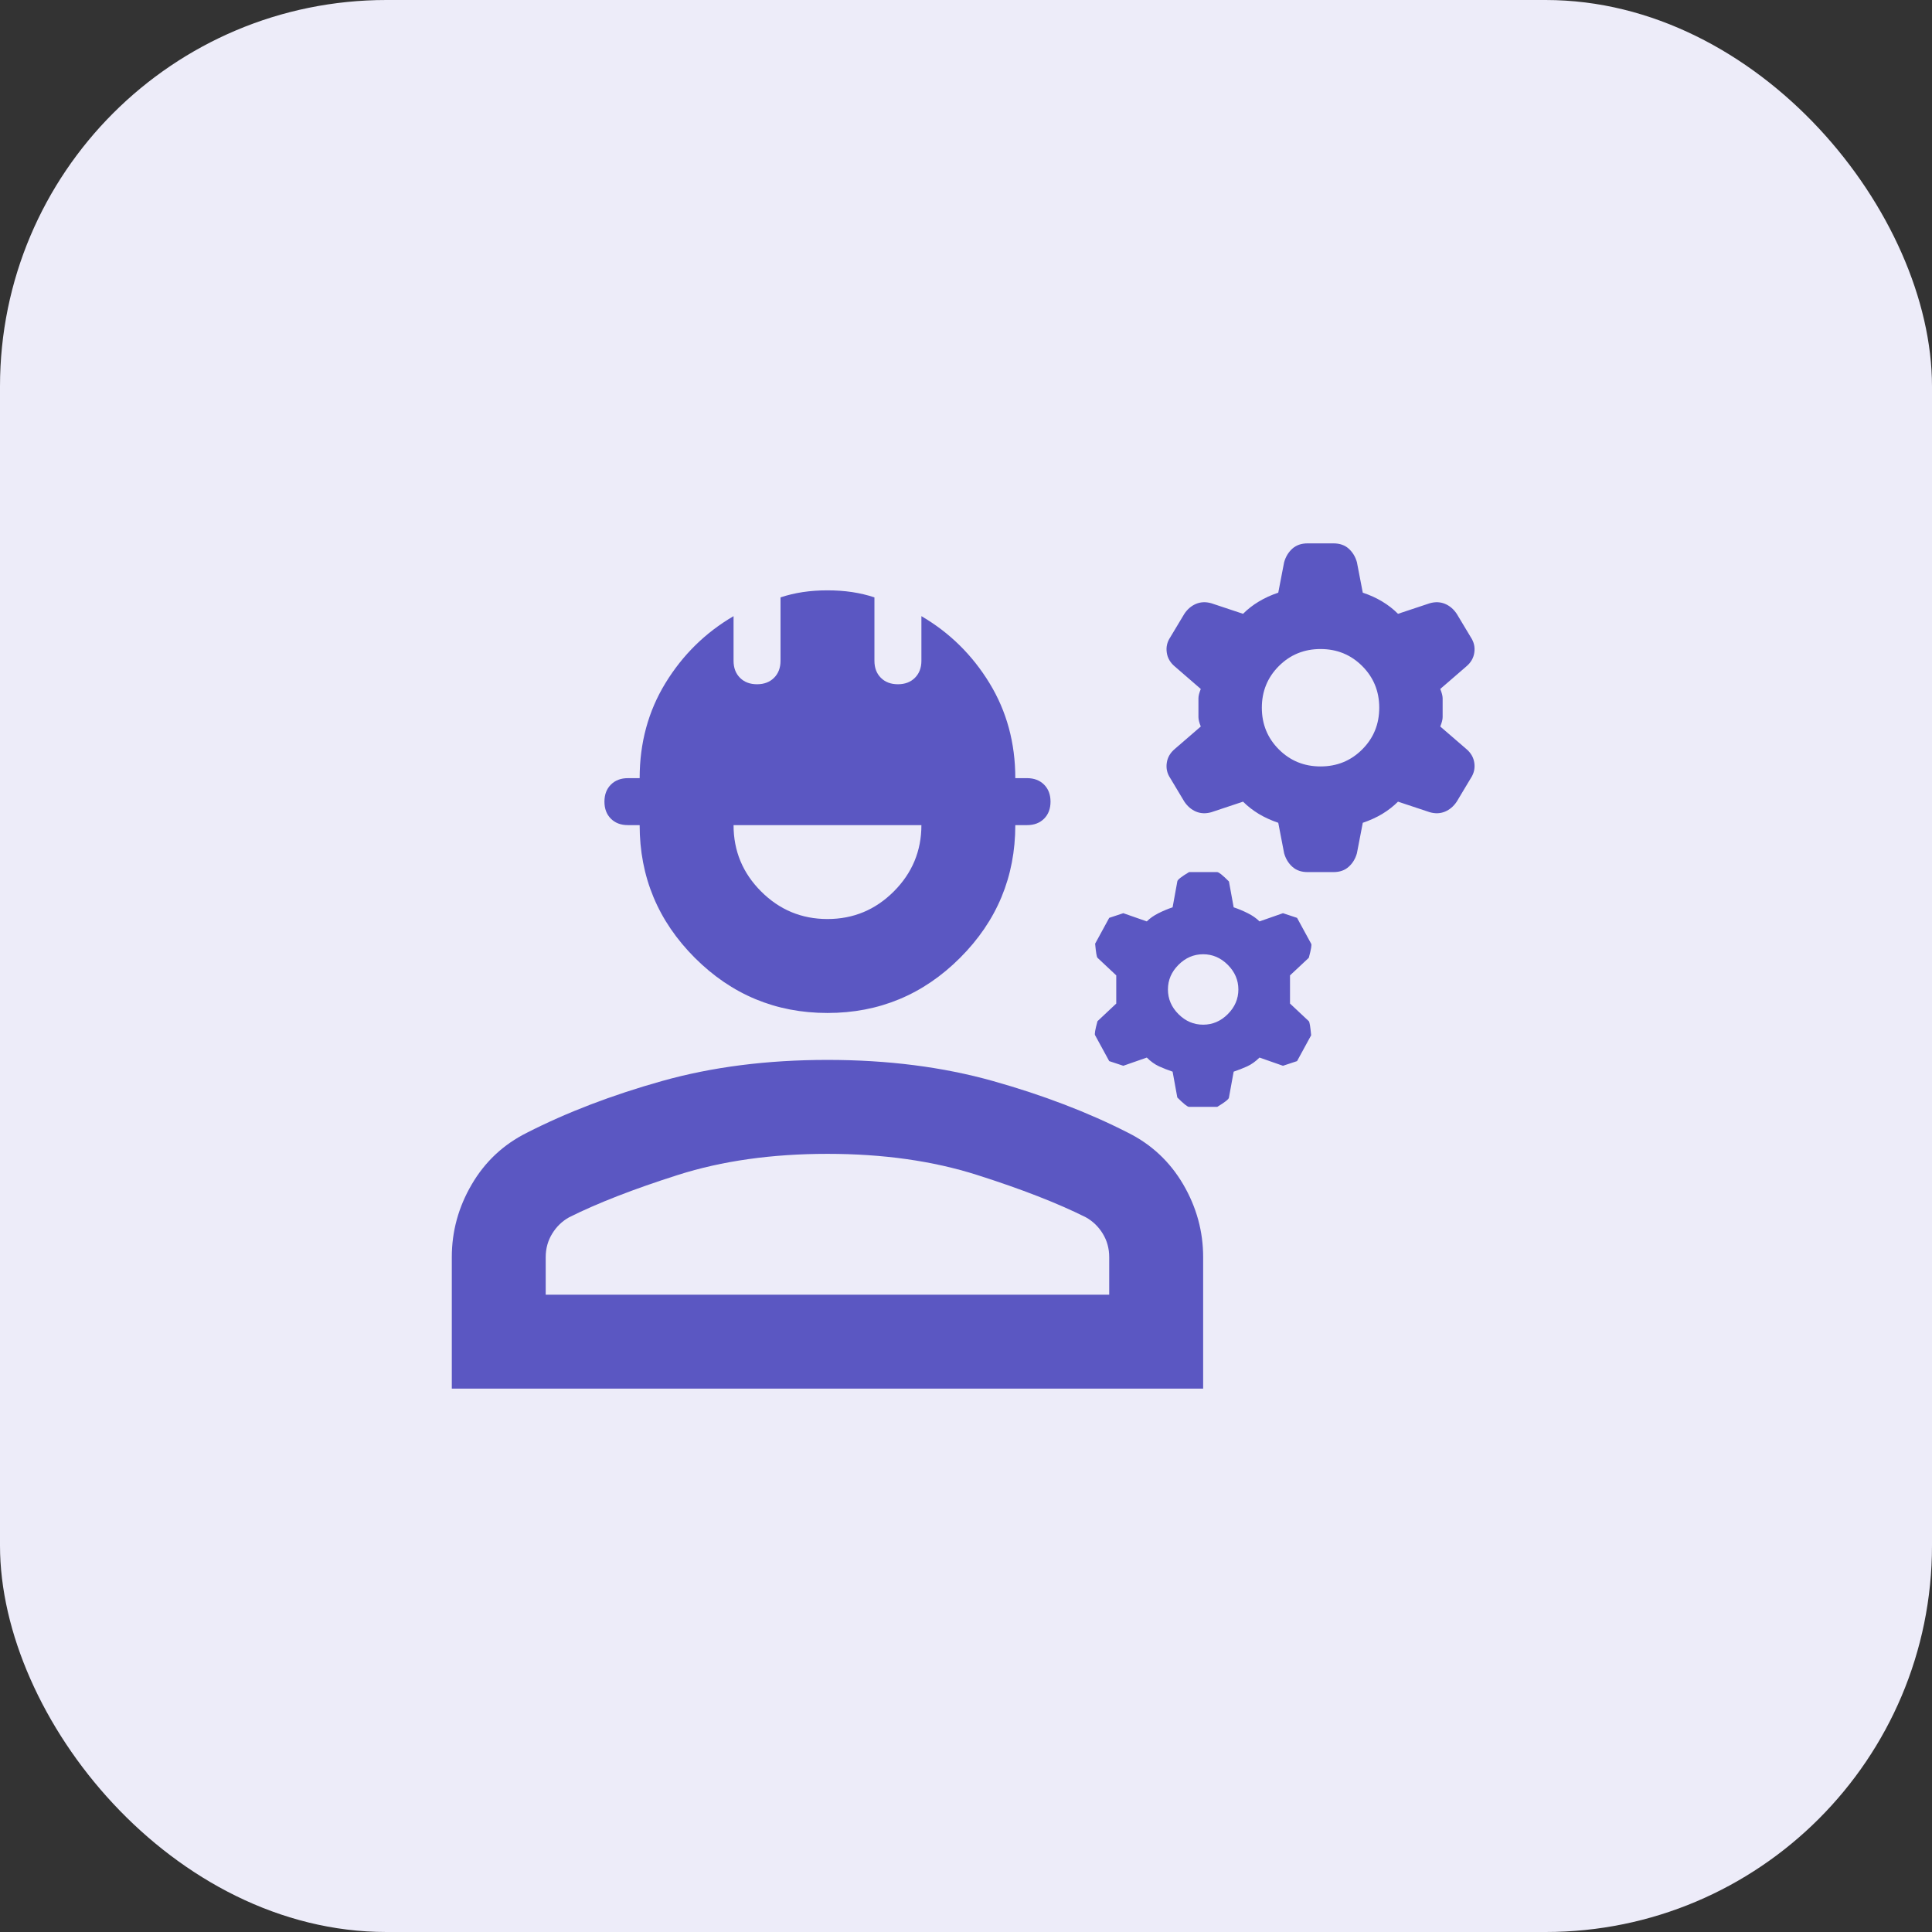
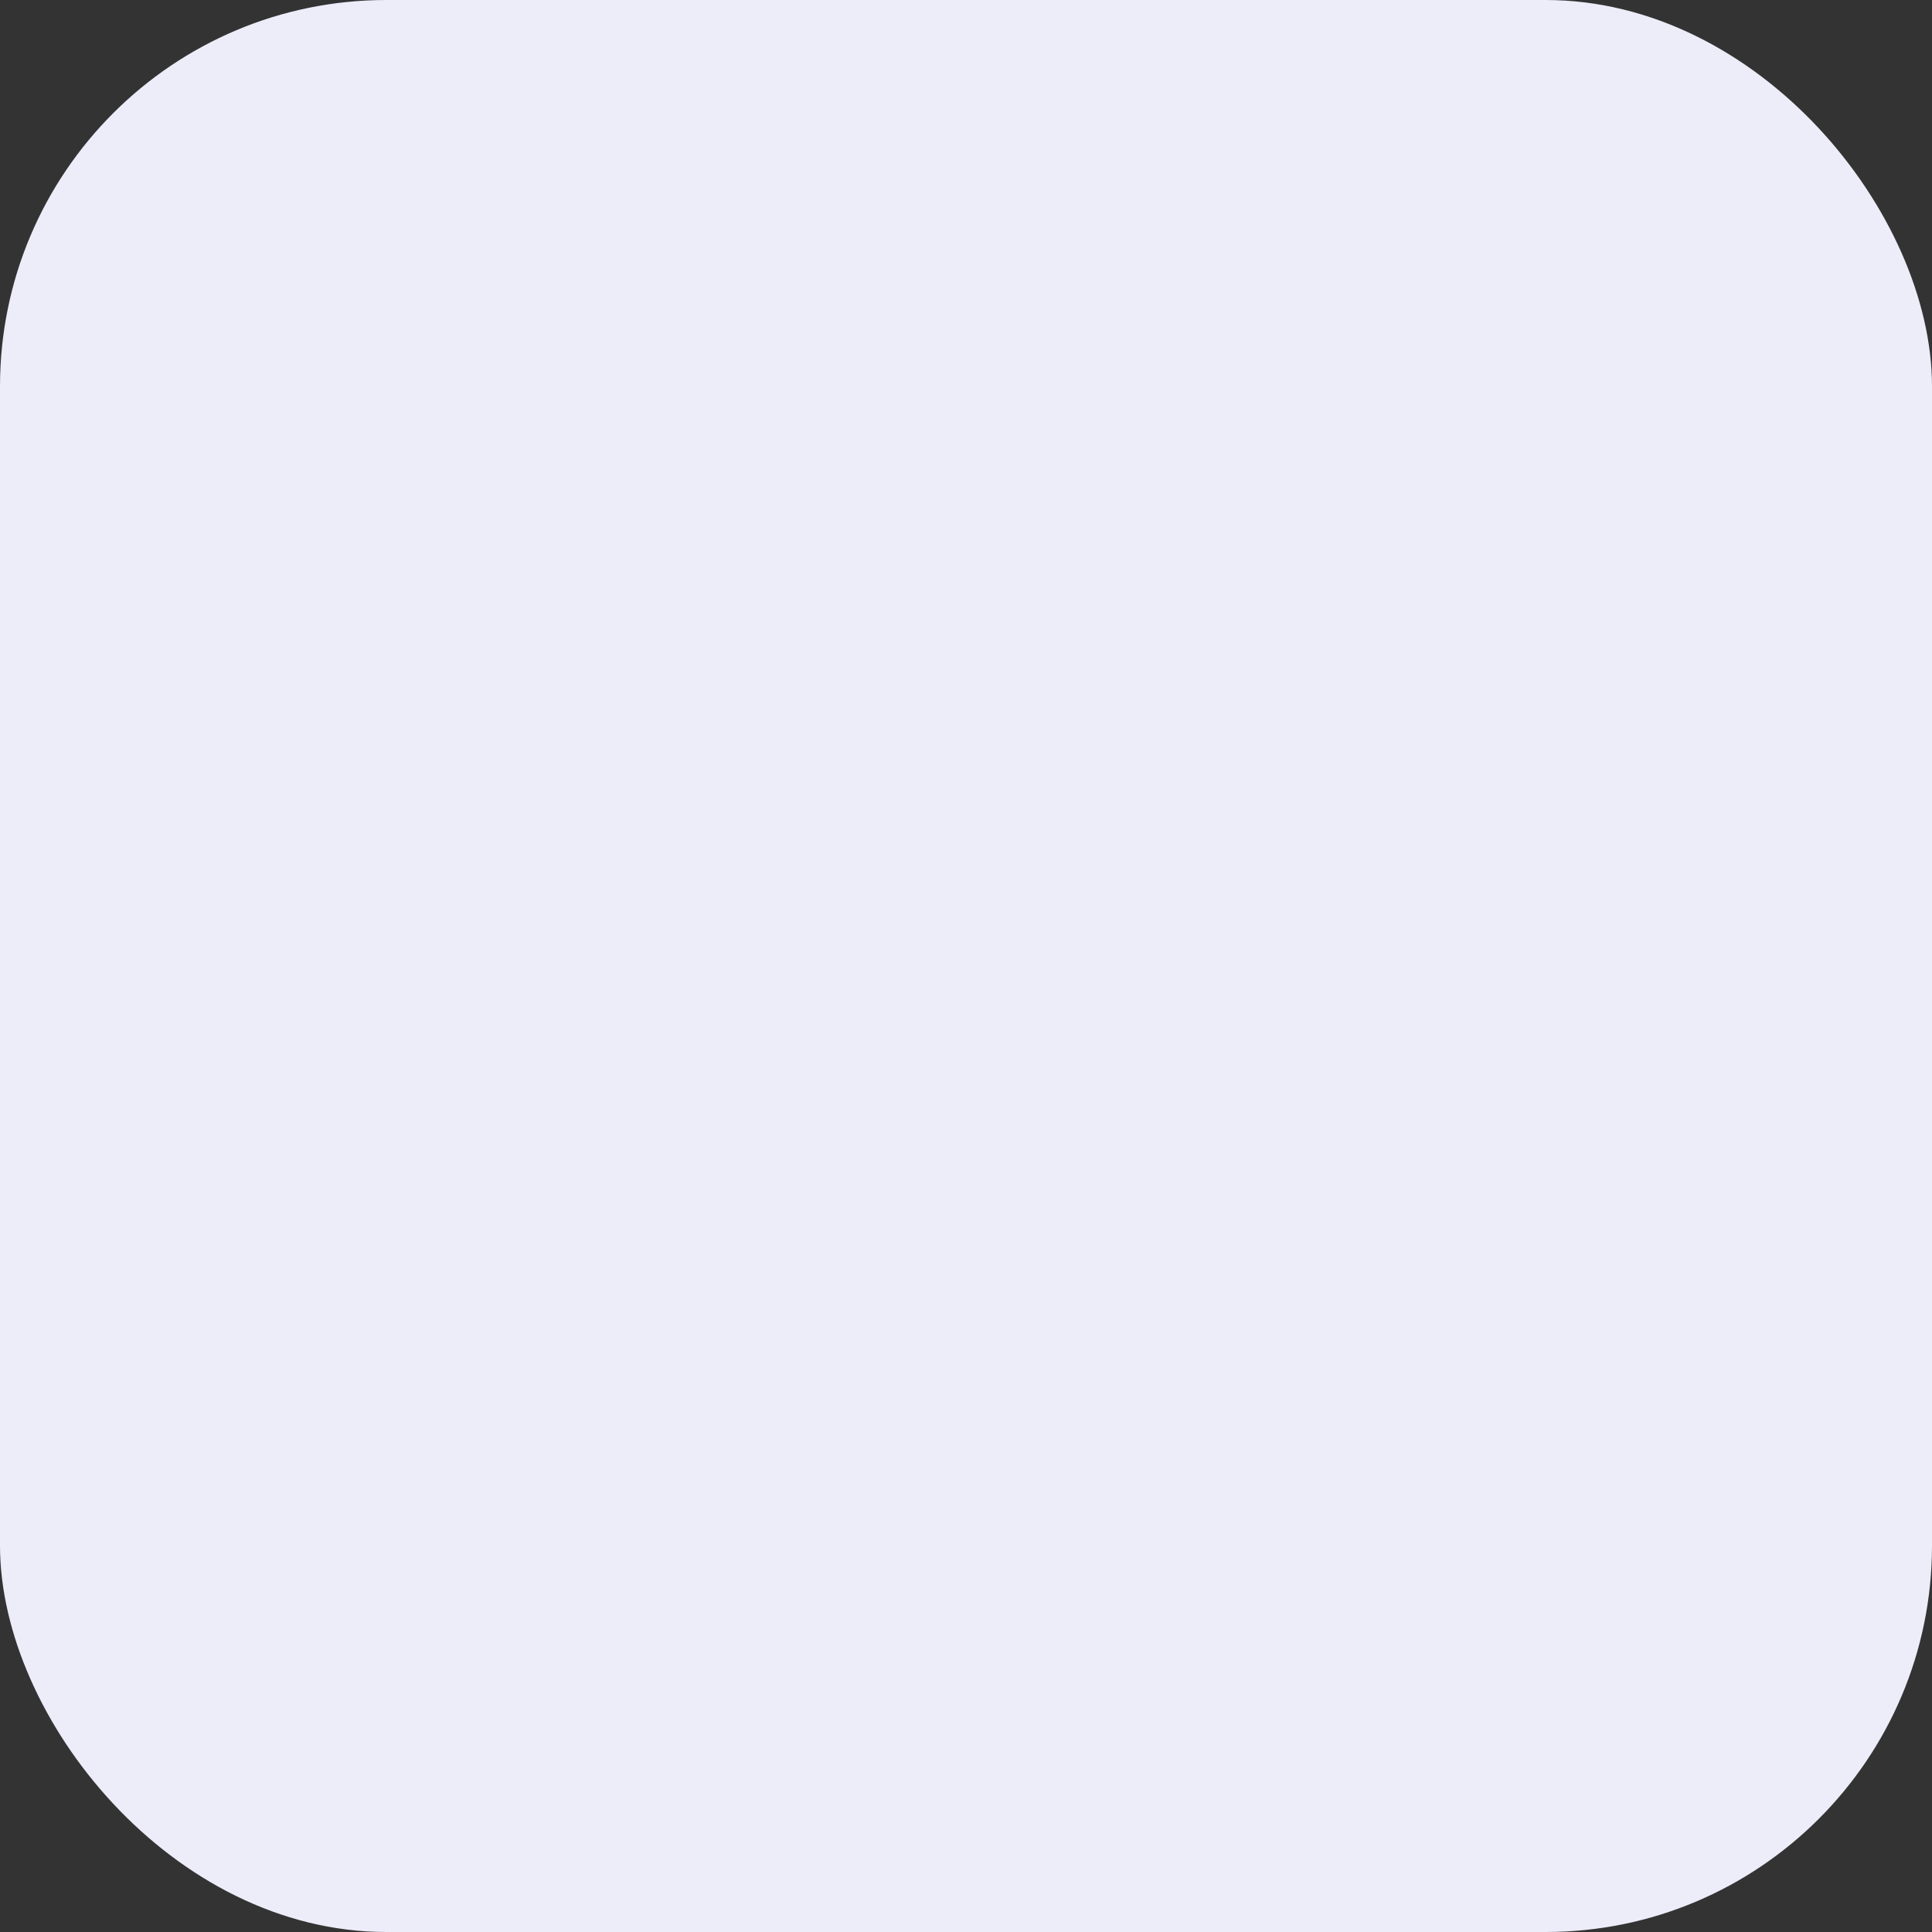
<svg xmlns="http://www.w3.org/2000/svg" width="48" height="48" viewBox="0 0 48 48" fill="none">
  <rect x="0" y="0" width="48" height="48" fill="#333333" stroke="none" />
  <rect width="48" height="48" rx="9.6" fill="#EDECF9" />
  <mask id="mask0_947_1175" style="mask-type:alpha" maskUnits="userSpaceOnUse" x="10" y="10" width="28" height="28">
-     <rect x="10" y="10" width="28" height="28" fill="#D9D9D9" />
-   </mask>
+     </mask>
  <g mask="url(#mask0_947_1175)">
    <path d="M32.487 21.667C32.332 21.667 32.206 21.623 32.108 21.535C32.011 21.448 31.943 21.336 31.904 21.2L31.758 20.442C31.583 20.383 31.423 20.31 31.277 20.223C31.131 20.135 31 20.033 30.883 19.917L30.096 20.179C29.96 20.218 29.833 20.213 29.717 20.165C29.6 20.116 29.503 20.033 29.425 19.917L29.075 19.333C28.997 19.217 28.968 19.09 28.988 18.954C29.007 18.818 29.075 18.701 29.192 18.604L29.833 18.05C29.794 17.953 29.775 17.875 29.775 17.817V17.35C29.775 17.292 29.794 17.214 29.833 17.117L29.192 16.562C29.075 16.465 29.007 16.349 28.988 16.212C28.968 16.076 28.997 15.95 29.075 15.833L29.425 15.25C29.503 15.133 29.6 15.051 29.717 15.002C29.833 14.954 29.96 14.949 30.096 14.988L30.883 15.25C31 15.133 31.131 15.031 31.277 14.944C31.423 14.856 31.583 14.783 31.758 14.725L31.904 13.967C31.943 13.831 32.011 13.719 32.108 13.631C32.206 13.544 32.332 13.5 32.487 13.5H33.129C33.285 13.5 33.411 13.544 33.508 13.631C33.605 13.719 33.674 13.831 33.712 13.967L33.858 14.725C34.033 14.783 34.194 14.856 34.34 14.944C34.485 15.031 34.617 15.133 34.733 15.25L35.521 14.988C35.657 14.949 35.783 14.954 35.9 15.002C36.017 15.051 36.114 15.133 36.192 15.25L36.542 15.833C36.619 15.95 36.649 16.076 36.629 16.212C36.61 16.349 36.542 16.465 36.425 16.562L35.783 17.117C35.822 17.214 35.842 17.292 35.842 17.35V17.817C35.842 17.875 35.822 17.953 35.783 18.05L36.425 18.604C36.542 18.701 36.61 18.818 36.629 18.954C36.649 19.09 36.619 19.217 36.542 19.333L36.192 19.917C36.114 20.033 36.017 20.116 35.9 20.165C35.783 20.213 35.657 20.218 35.521 20.179L34.733 19.917C34.617 20.033 34.485 20.135 34.34 20.223C34.194 20.31 34.033 20.383 33.858 20.442L33.712 21.2C33.674 21.336 33.605 21.448 33.508 21.535C33.411 21.623 33.285 21.667 33.129 21.667H32.487ZM32.808 19.042C33.217 19.042 33.562 18.901 33.844 18.619C34.126 18.337 34.267 17.992 34.267 17.583C34.267 17.175 34.126 16.83 33.844 16.548C33.562 16.266 33.217 16.125 32.808 16.125C32.4 16.125 32.055 16.266 31.773 16.548C31.491 16.83 31.35 17.175 31.35 17.583C31.35 17.992 31.491 18.337 31.773 18.619C32.055 18.901 32.4 19.042 32.808 19.042ZM29.542 27.5C29.503 27.5 29.405 27.422 29.25 27.267L29.133 26.625C29.017 26.586 28.905 26.542 28.798 26.494C28.691 26.445 28.589 26.372 28.492 26.275L27.908 26.479L27.558 26.363L27.208 25.721C27.189 25.701 27.208 25.585 27.267 25.371L27.733 24.933V24.233L27.267 23.796C27.247 23.776 27.228 23.66 27.208 23.446L27.558 22.804L27.908 22.688L28.492 22.892C28.569 22.814 28.667 22.746 28.783 22.688C28.9 22.629 29.017 22.581 29.133 22.542L29.25 21.9C29.25 21.861 29.347 21.783 29.542 21.667H30.242C30.28 21.667 30.378 21.744 30.533 21.9L30.65 22.542C30.767 22.581 30.883 22.629 31 22.688C31.117 22.746 31.214 22.814 31.292 22.892L31.875 22.688L32.225 22.804L32.575 23.446C32.594 23.465 32.575 23.582 32.517 23.796L32.05 24.233V24.933L32.517 25.371C32.536 25.39 32.556 25.507 32.575 25.721L32.225 26.363L31.875 26.479L31.292 26.275C31.194 26.372 31.092 26.445 30.985 26.494C30.878 26.542 30.767 26.586 30.65 26.625L30.533 27.267C30.533 27.306 30.436 27.383 30.242 27.5H29.542ZM29.892 25.458C30.125 25.458 30.329 25.371 30.504 25.196C30.679 25.021 30.767 24.817 30.767 24.583C30.767 24.35 30.679 24.146 30.504 23.971C30.329 23.796 30.125 23.708 29.892 23.708C29.658 23.708 29.454 23.796 29.279 23.971C29.104 24.146 29.017 24.35 29.017 24.583C29.017 24.817 29.104 25.021 29.279 25.196C29.454 25.371 29.658 25.458 29.892 25.458ZM20.558 25.167C19.275 25.167 18.176 24.71 17.262 23.796C16.349 22.882 15.892 21.783 15.892 20.5H15.6C15.425 20.5 15.284 20.447 15.177 20.34C15.07 20.233 15.017 20.092 15.017 19.917C15.017 19.742 15.07 19.601 15.177 19.494C15.284 19.387 15.425 19.333 15.6 19.333H15.892C15.892 18.458 16.105 17.671 16.533 16.971C16.961 16.271 17.525 15.717 18.225 15.308V16.417C18.225 16.592 18.278 16.733 18.385 16.84C18.492 16.947 18.633 17 18.808 17C18.983 17 19.124 16.947 19.231 16.84C19.338 16.733 19.392 16.592 19.392 16.417V14.842C19.567 14.783 19.751 14.74 19.946 14.71C20.14 14.681 20.344 14.667 20.558 14.667C20.772 14.667 20.976 14.681 21.171 14.71C21.365 14.74 21.55 14.783 21.725 14.842V16.417C21.725 16.592 21.778 16.733 21.885 16.84C21.992 16.947 22.133 17 22.308 17C22.483 17 22.624 16.947 22.731 16.84C22.838 16.733 22.892 16.592 22.892 16.417V15.308C23.592 15.717 24.155 16.271 24.583 16.971C25.011 17.671 25.225 18.458 25.225 19.333H25.517C25.692 19.333 25.833 19.387 25.94 19.494C26.047 19.601 26.1 19.742 26.1 19.917C26.1 20.092 26.047 20.233 25.94 20.34C25.833 20.447 25.692 20.5 25.517 20.5H25.225C25.225 21.783 24.768 22.882 23.854 23.796C22.94 24.71 21.842 25.167 20.558 25.167ZM20.558 22.833C21.2 22.833 21.749 22.605 22.206 22.148C22.663 21.691 22.892 21.142 22.892 20.5H18.225C18.225 21.142 18.453 21.691 18.91 22.148C19.367 22.605 19.917 22.833 20.558 22.833ZM11.225 34.5V31.233C11.225 30.592 11.39 29.989 11.721 29.425C12.051 28.861 12.508 28.433 13.092 28.142C14.083 27.636 15.201 27.208 16.446 26.858C17.69 26.508 19.061 26.333 20.558 26.333C22.055 26.333 23.426 26.508 24.671 26.858C25.915 27.208 27.033 27.636 28.025 28.142C28.608 28.433 29.065 28.861 29.396 29.425C29.726 29.989 29.892 30.592 29.892 31.233V34.5H11.225ZM13.558 32.167H27.558V31.233C27.558 31.019 27.505 30.825 27.398 30.65C27.291 30.475 27.15 30.339 26.975 30.242C26.275 29.892 25.376 29.542 24.277 29.192C23.178 28.842 21.939 28.667 20.558 28.667C19.178 28.667 17.938 28.842 16.84 29.192C15.741 29.542 14.842 29.892 14.142 30.242C13.967 30.339 13.826 30.475 13.719 30.65C13.612 30.825 13.558 31.019 13.558 31.233V32.167Z" fill="#5B57C2" />
  </g>
</svg>